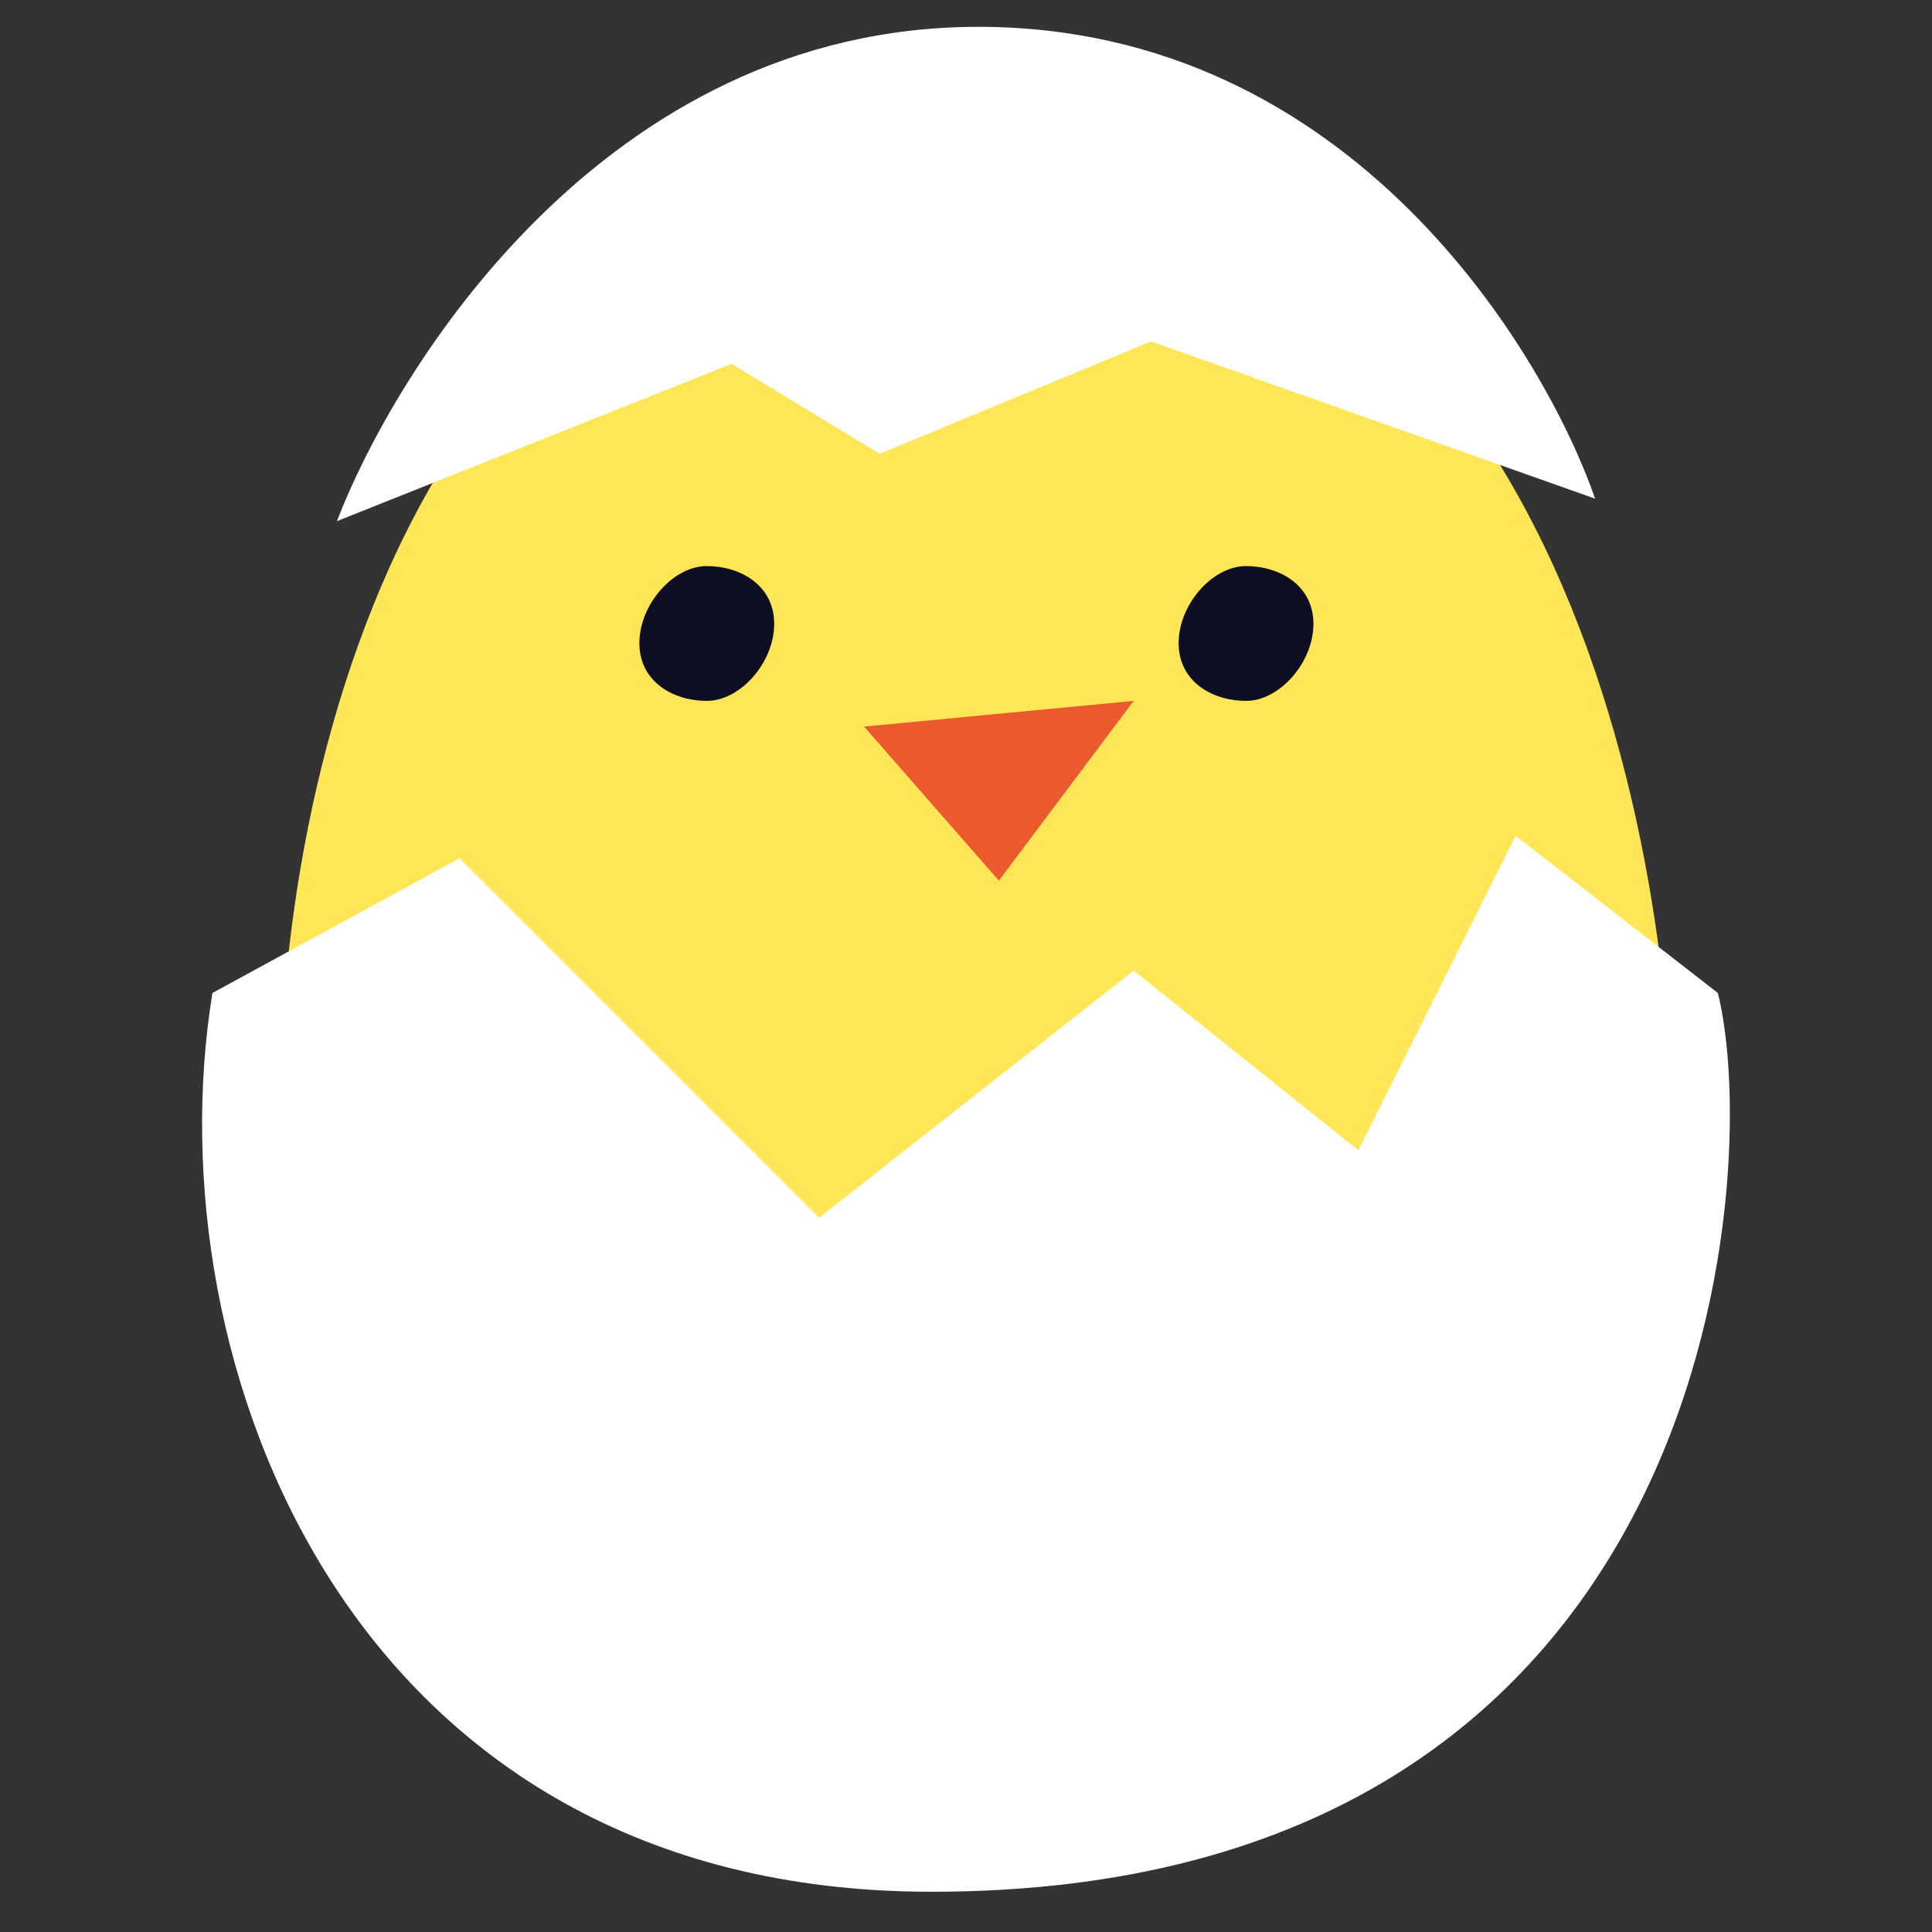
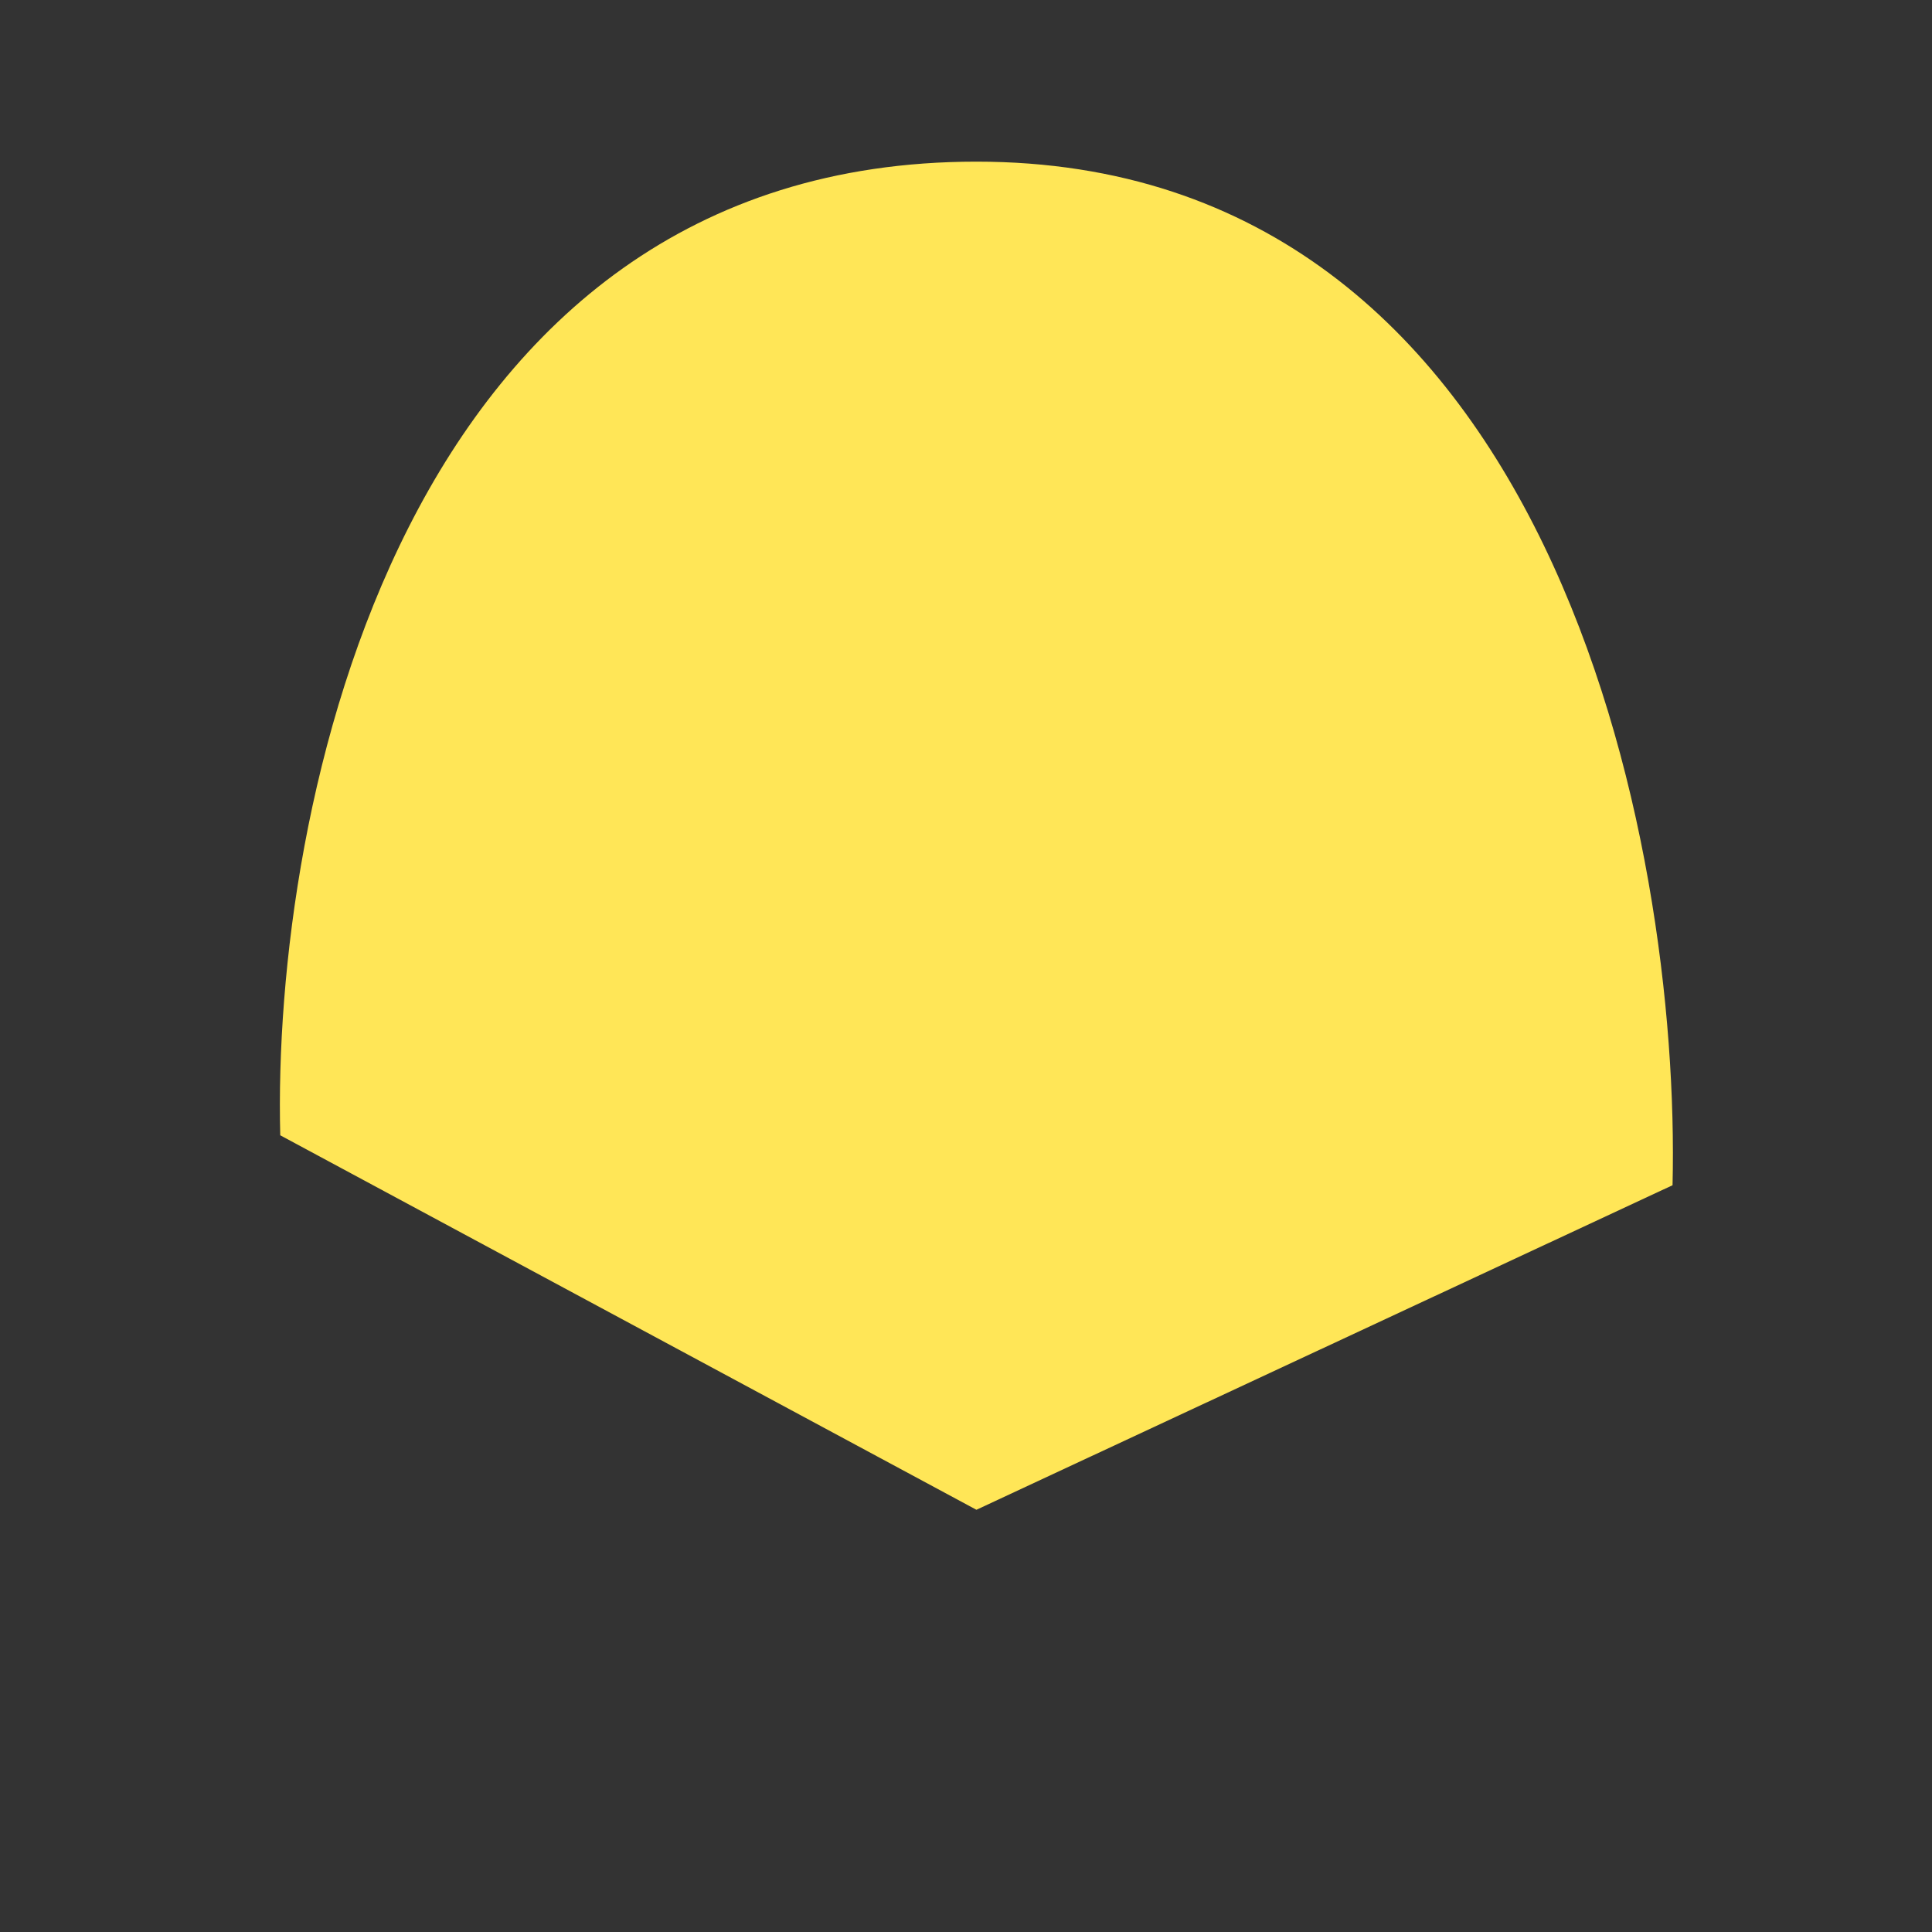
<svg xmlns="http://www.w3.org/2000/svg" width="72" height="72" viewBox="0 0 72 72" fill="none">
  <rect x="0" y="0" width="72" height="72" fill="#333333" stroke="none" />
  <g id="icon-sydan">
    <g id="Group 1">
      <path id="Vector 2" d="M36.388 6.024C14.891 6.024 10.135 30.214 10.444 42.309L36.388 56.265L62.331 44.17C62.64 31.455 57.884 6.024 36.388 6.024Z" fill="#FFE657" />
-       <path id="Vector 1" d="M34.713 70.5C12.942 70.5 5.685 50.683 7.917 37.006L17.128 31.982L30.526 45.38L42.249 36.169L50.622 42.867L56.484 31.145L64.02 37.006C65.695 43.705 64.02 70.5 34.713 70.5Z" fill="white" />
-       <path id="Vector 3" d="M42.249 26.12L32.201 27.078L37.225 32.819L42.249 26.12Z" fill="#EB592F" />
-       <path id="Vector 4" d="M23.828 23.967C23.828 22.532 25.084 21.096 26.34 21.096C27.596 21.096 28.852 21.814 28.852 23.25C28.852 24.685 27.596 26.12 26.34 26.12C25.084 26.12 23.828 25.403 23.828 23.967Z" fill="#0F0F24" />
-       <path id="Vector 5" d="M43.924 23.967C43.924 22.532 45.18 21.096 46.436 21.096C47.692 21.096 48.948 21.814 48.948 23.25C48.948 24.685 47.692 26.12 46.436 26.12C45.18 26.12 43.924 25.403 43.924 23.967Z" fill="#0F0F24" />
-       <path id="Vector 6" d="M27.266 13.56L12.555 19.422C14.7 13.839 22.485 1 36.46 1C50.436 1 57.607 13.281 59.446 18.584L42.896 12.723L32.782 16.91L27.266 13.56Z" fill="white" />
    </g>
  </g>
</svg>